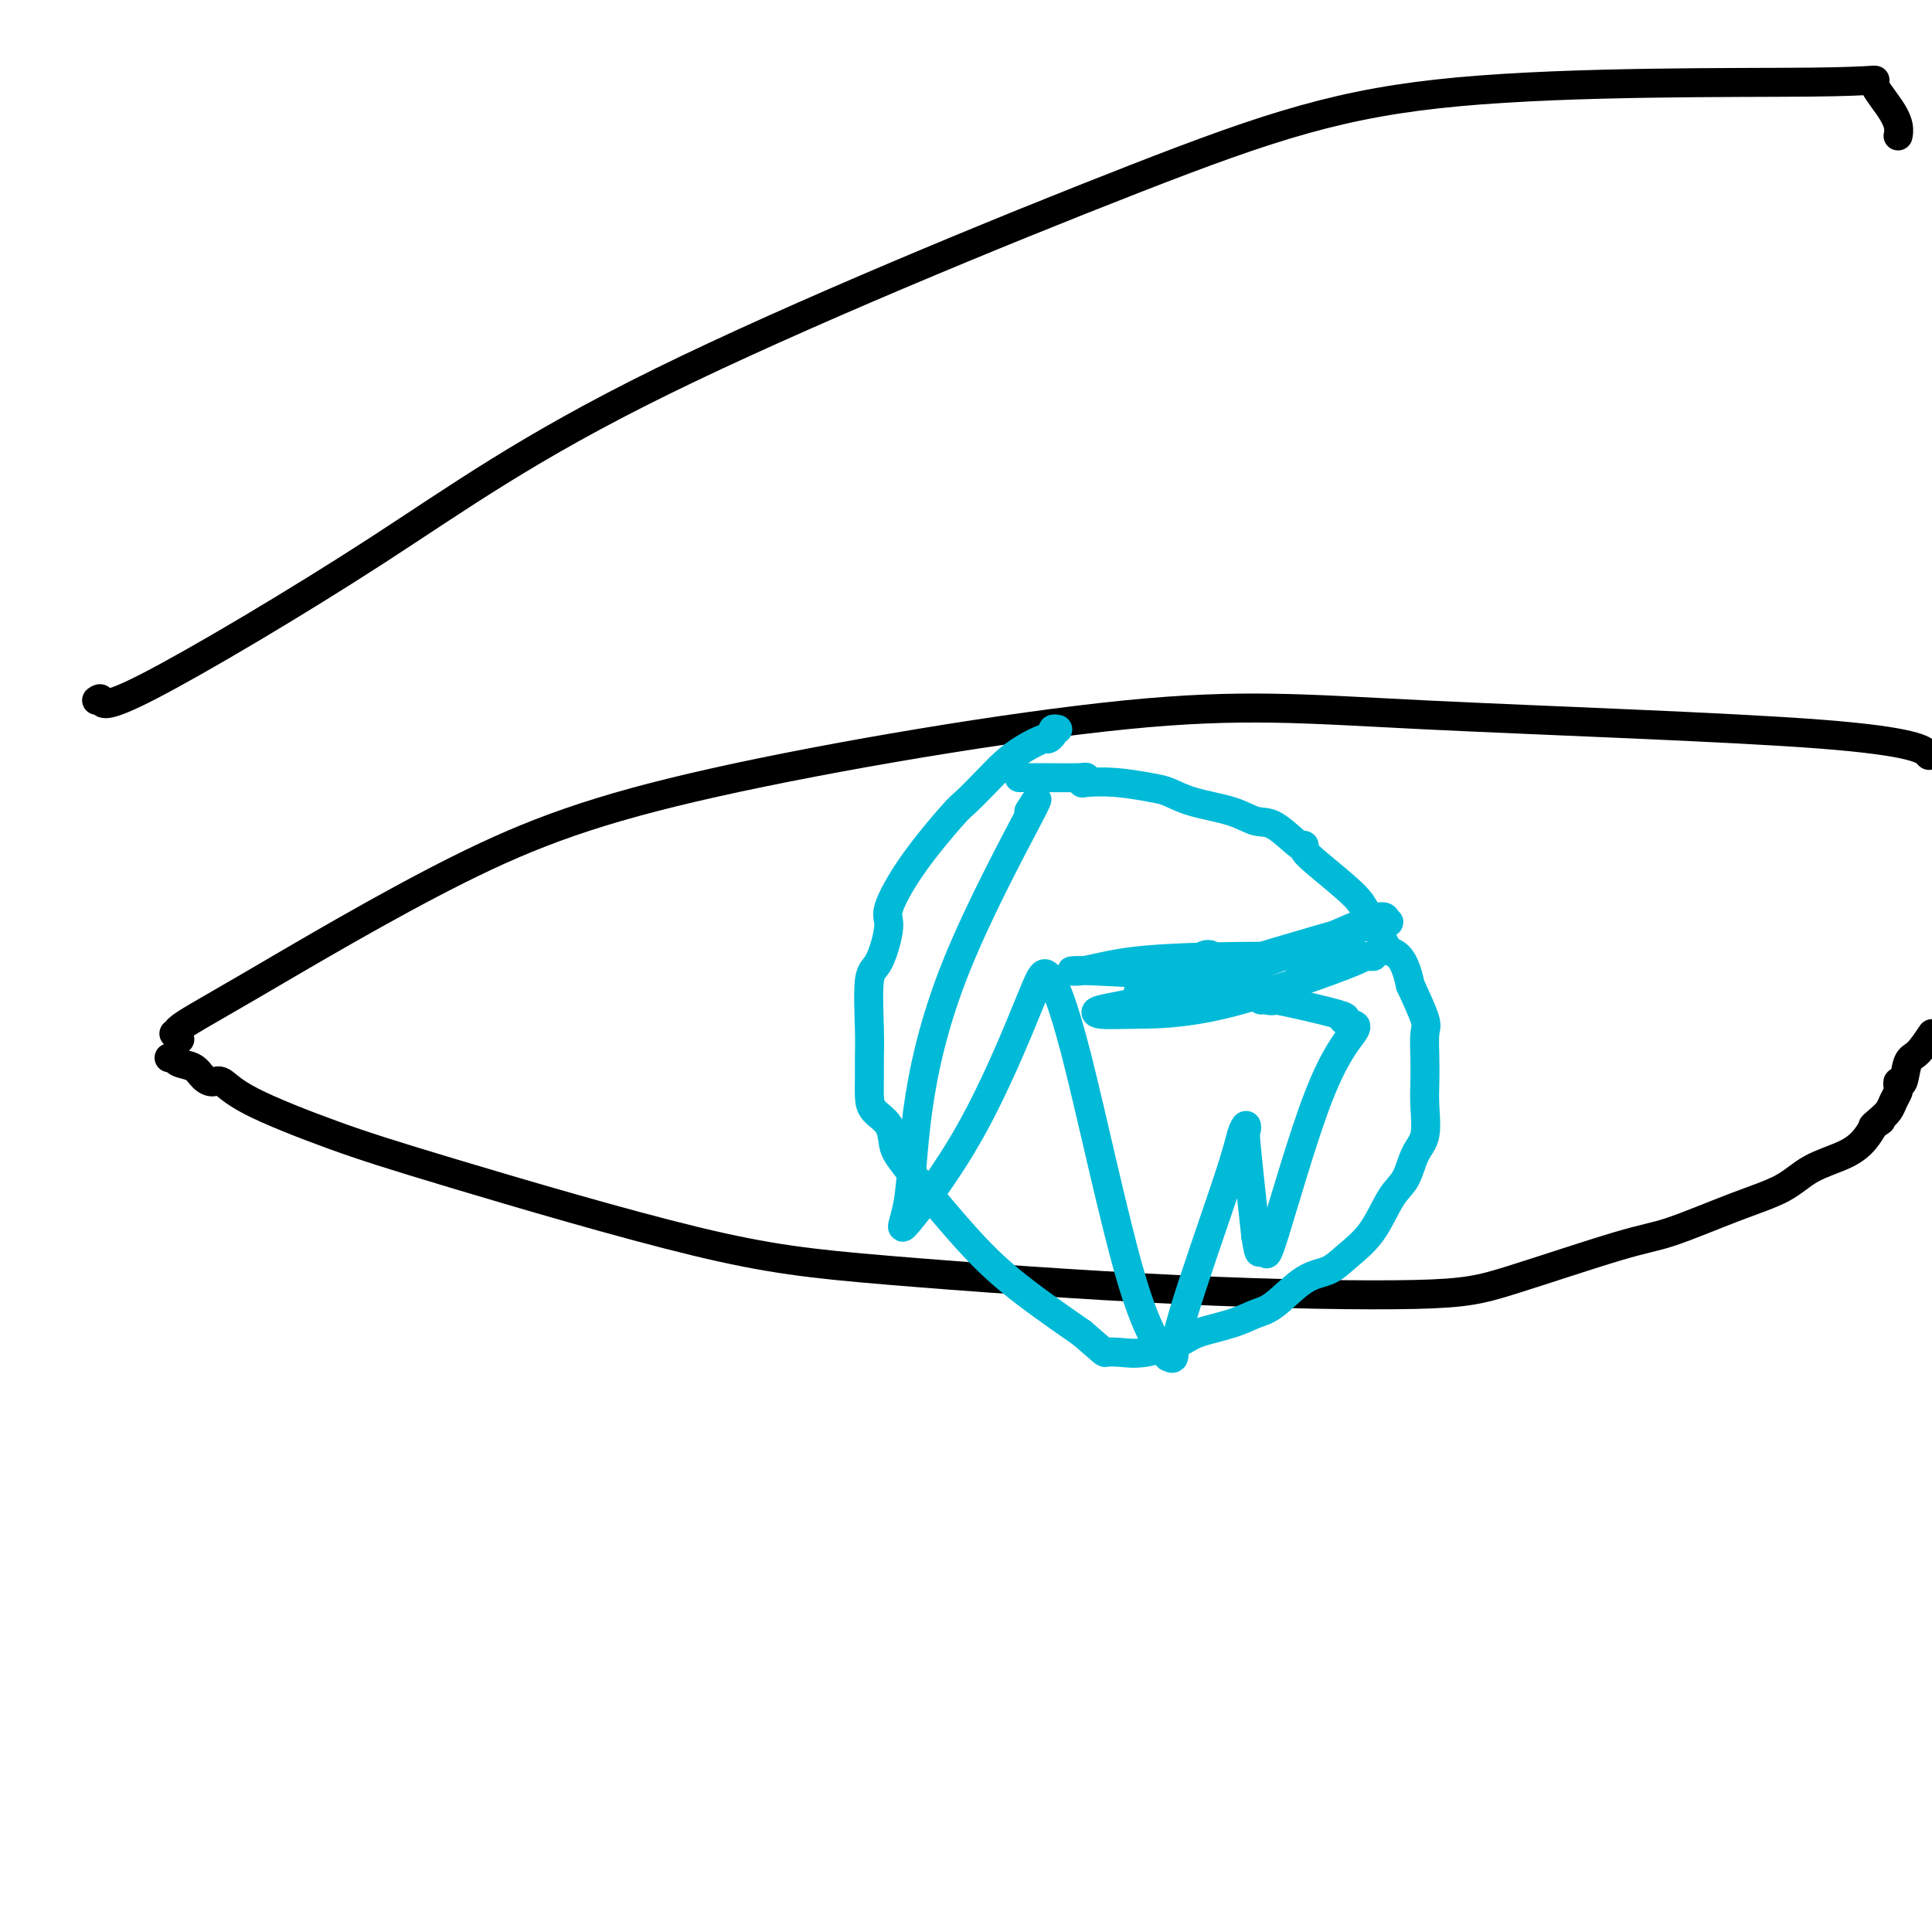
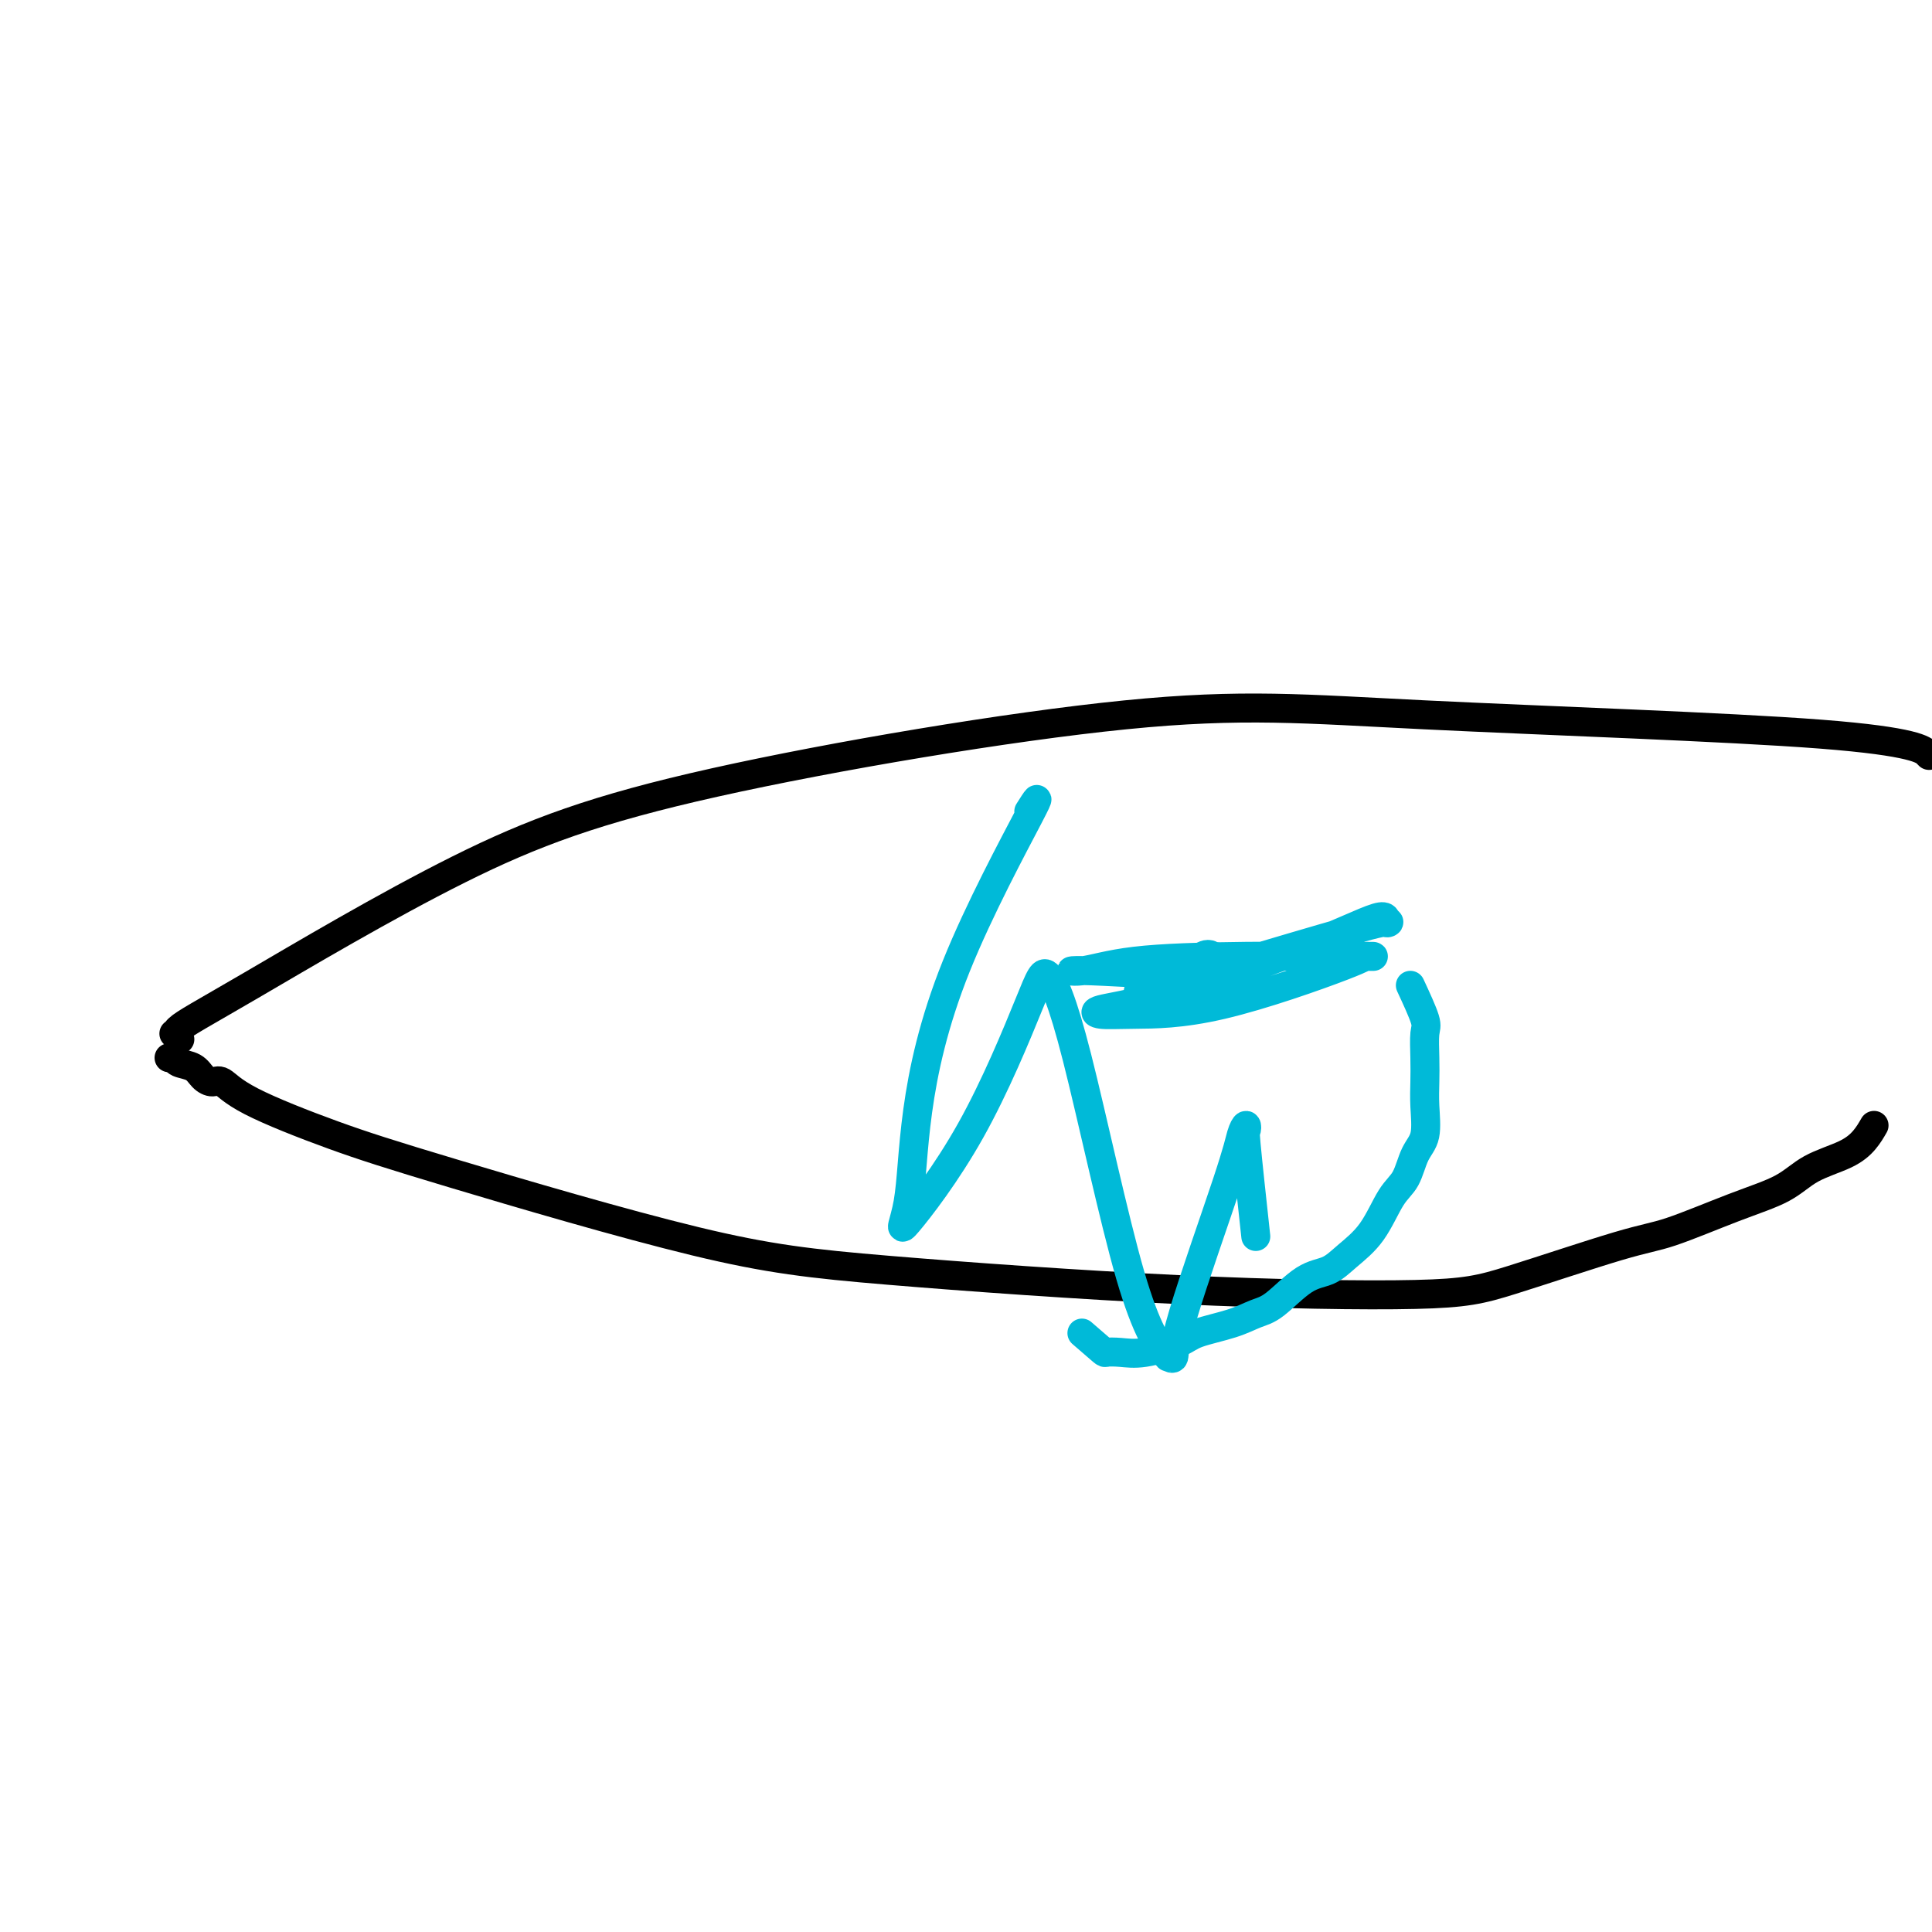
<svg xmlns="http://www.w3.org/2000/svg" viewBox="0 0 400 400" version="1.1">
  <g fill="none" stroke="#000000" stroke-width="6" stroke-linecap="round" stroke-linejoin="round">
    <path d="M36,214c0.375,0.391 0.750,0.782 1,1c0.250,0.218 0.375,0.262 0,0c-0.375,-0.262 -1.250,-0.829 0,-2c1.250,-1.171 4.627,-2.947 15,-9c10.373,-6.053 27.743,-16.385 43,-24c15.257,-7.615 28.400,-12.513 53,-18c24.600,-5.487 60.655,-11.564 85,-14c24.345,-2.436 36.979,-1.230 62,0c25.021,1.230 62.429,2.485 82,4c19.571,1.515 21.306,3.290 22,4c0.694,0.710 0.347,0.355 0,0" />
    <path d="M35,219c0.388,-0.097 0.775,-0.193 1,0c0.225,0.193 0.286,0.676 1,1c0.714,0.324 2.081,0.488 3,1c0.919,0.512 1.389,1.370 2,2c0.611,0.630 1.363,1.030 2,1c0.637,-0.030 1.161,-0.490 2,0c0.839,0.490 1.995,1.929 6,4c4.005,2.071 10.860,4.775 17,7c6.140,2.225 11.566,3.970 25,8c13.434,4.030 34.875,10.343 50,14c15.125,3.657 23.934,4.658 40,6c16.066,1.342 39.389,3.025 60,4c20.611,0.975 38.512,1.240 49,1c10.488,-0.240 13.564,-0.986 20,-3c6.436,-2.014 16.231,-5.295 22,-7c5.769,-1.705 7.512,-1.835 11,-3c3.488,-1.165 8.720,-3.365 13,-5c4.280,-1.635 7.608,-2.706 10,-4c2.392,-1.294 3.847,-2.811 6,-4c2.153,-1.189 5.003,-2.051 7,-3c1.997,-0.949 3.142,-1.985 4,-3c0.858,-1.015 1.429,-2.007 2,-3" />
-     <path d="M388,233c2.908,-1.976 0.678,-0.417 0,0c-0.678,0.417 0.197,-0.307 1,-1c0.803,-0.693 1.535,-1.353 2,-2c0.465,-0.647 0.664,-1.280 1,-2c0.336,-0.720 0.810,-1.527 1,-2c0.190,-0.473 0.094,-0.611 0,-1c-0.094,-0.389 -0.188,-1.030 0,-1c0.188,0.030 0.659,0.730 1,0c0.341,-0.730 0.553,-2.889 1,-4c0.447,-1.111 1.128,-1.175 2,-2c0.872,-0.825 1.936,-2.413 3,-4" />
  </g>
  <g fill="none" stroke="#00BAD8" stroke-width="6" stroke-linecap="round" stroke-linejoin="round">
-     <path d="M219,151c-0.452,-0.080 -0.903,-0.160 -1,0c-0.097,0.160 0.162,0.559 0,1c-0.162,0.441 -0.745,0.924 -1,1c-0.255,0.076 -0.184,-0.257 -1,0c-0.816,0.257 -2.521,1.102 -4,2c-1.479,0.898 -2.733,1.849 -4,3c-1.267,1.151 -2.547,2.500 -4,4c-1.453,1.500 -3.078,3.149 -4,4c-0.922,0.851 -1.142,0.904 -3,3c-1.858,2.096 -5.353,6.235 -8,10c-2.647,3.765 -4.447,7.157 -5,9c-0.553,1.843 0.139,2.138 0,4c-0.139,1.862 -1.109,5.291 -2,7c-0.891,1.709 -1.703,1.696 -2,4c-0.297,2.304 -0.079,6.924 0,10c0.079,3.076 0.018,4.608 0,6c-0.018,1.392 0.008,2.645 0,4c-0.008,1.355 -0.051,2.813 0,4c0.051,1.187 0.197,2.102 1,3c0.803,0.898 2.262,1.779 3,3c0.738,1.221 0.756,2.783 1,4c0.244,1.217 0.715,2.089 3,5c2.285,2.911 6.384,7.861 10,12c3.616,4.139 6.747,7.468 11,11c4.253,3.532 9.626,7.266 15,11" />
    <path d="M224,276c5.026,4.316 4.592,4.107 5,4c0.408,-0.107 1.658,-0.111 3,0c1.342,0.111 2.774,0.338 5,0c2.226,-0.338 5.244,-1.242 7,-2c1.756,-0.758 2.251,-1.369 4,-2c1.749,-0.631 4.754,-1.281 7,-2c2.246,-0.719 3.733,-1.507 5,-2c1.267,-0.493 2.313,-0.691 4,-2c1.687,-1.309 4.016,-3.730 6,-5c1.984,-1.270 3.624,-1.391 5,-2c1.376,-0.609 2.490,-1.706 4,-3c1.510,-1.294 3.417,-2.784 5,-5c1.583,-2.216 2.841,-5.159 4,-7c1.159,-1.841 2.220,-2.582 3,-4c0.780,-1.418 1.281,-3.515 2,-5c0.719,-1.485 1.656,-2.359 2,-4c0.344,-1.641 0.094,-4.050 0,-6c-0.094,-1.950 -0.034,-3.442 0,-5c0.034,-1.558 0.040,-3.180 0,-5c-0.040,-1.820 -0.126,-3.836 0,-5c0.126,-1.164 0.465,-1.475 0,-3c-0.465,-1.525 -1.732,-4.262 -3,-7" />
-     <path d="M292,204c-1.292,-6.269 -3.021,-6.442 -4,-7c-0.979,-0.558 -1.208,-1.501 -2,-3c-0.792,-1.499 -2.146,-3.555 -3,-5c-0.854,-1.445 -1.209,-2.278 -3,-4c-1.791,-1.722 -5.017,-4.332 -7,-6c-1.983,-1.668 -2.721,-2.393 -3,-3c-0.279,-0.607 -0.097,-1.097 0,-1c0.097,0.097 0.109,0.780 -1,0c-1.109,-0.780 -3.339,-3.025 -5,-4c-1.661,-0.975 -2.752,-0.681 -4,-1c-1.248,-0.319 -2.652,-1.252 -5,-2c-2.348,-0.748 -5.638,-1.311 -8,-2c-2.362,-0.689 -3.795,-1.504 -5,-2c-1.205,-0.496 -2.181,-0.673 -4,-1c-1.819,-0.327 -4.479,-0.806 -7,-1c-2.521,-0.194 -4.903,-0.105 -6,0c-1.097,0.105 -0.910,0.224 -1,0c-0.090,-0.224 -0.459,-0.792 0,-1c0.459,-0.208 1.744,-0.056 0,0c-1.744,0.056 -6.519,0.015 -9,0c-2.481,-0.015 -2.668,-0.004 -3,0c-0.332,0.004 -0.809,0.001 -1,0c-0.191,-0.001 -0.095,-0.001 0,0" />
    <path d="M213,168c1.466,-2.316 2.933,-4.632 0,1c-2.933,5.632 -10.265,19.213 -15,31c-4.735,11.787 -6.874,21.780 -8,30c-1.126,8.220 -1.240,14.666 -2,19c-0.760,4.334 -2.166,6.557 0,4c2.166,-2.557 7.904,-9.895 13,-19c5.096,-9.105 9.552,-19.977 12,-26c2.448,-6.023 2.890,-7.198 4,-6c1.110,1.198 2.890,4.768 6,17c3.110,12.232 7.550,33.125 11,45c3.450,11.875 5.908,14.733 7,16c1.092,1.267 0.817,0.943 1,1c0.183,0.057 0.823,0.494 1,0c0.177,-0.494 -0.110,-1.917 2,-9c2.110,-7.083 6.616,-19.824 9,-27c2.384,-7.176 2.644,-8.788 3,-10c0.356,-1.212 0.807,-2.026 1,-2c0.193,0.026 0.129,0.892 0,1c-0.129,0.108 -0.323,-0.540 0,3c0.323,3.540 1.161,11.270 2,19" />
-     <path d="M260,256c0.631,3.971 0.709,3.397 1,3c0.291,-0.397 0.795,-0.617 1,0c0.205,0.617 0.112,2.071 2,-4c1.888,-6.071 5.758,-19.666 9,-28c3.242,-8.334 5.856,-11.407 7,-13c1.144,-1.593 0.817,-1.705 0,-2c-0.817,-0.295 -2.126,-0.773 -2,-1c0.126,-0.227 1.687,-0.202 -1,-1c-2.687,-0.798 -9.620,-2.417 -13,-3c-3.380,-0.583 -3.205,-0.128 -3,0c0.205,0.128 0.441,-0.071 1,0c0.559,0.071 1.440,0.411 2,0c0.560,-0.411 0.800,-1.574 1,-2c0.200,-0.426 0.362,-0.115 -1,0c-1.362,0.115 -4.246,0.033 -9,0c-4.754,-0.033 -11.377,-0.016 -18,0" />
    <path d="M237,205c-2.743,0.240 -0.600,0.841 0,1c0.600,0.159 -0.344,-0.124 5,-2c5.344,-1.876 16.975,-5.346 26,-8c9.025,-2.654 15.444,-4.491 18,-5c2.556,-0.509 1.248,0.311 1,0c-0.248,-0.311 0.564,-1.754 -2,-1c-2.564,0.754 -8.504,3.705 -17,7c-8.496,3.295 -19.547,6.936 -27,9c-7.453,2.064 -11.309,2.553 -13,3c-1.691,0.447 -1.217,0.852 0,1c1.217,0.148 3.178,0.040 7,0c3.822,-0.040 9.504,-0.011 18,-2c8.496,-1.989 19.805,-5.995 25,-8c5.195,-2.005 4.274,-2.007 5,-2c0.726,0.007 3.099,0.025 -1,0c-4.099,-0.025 -14.668,-0.092 -24,0c-9.332,0.092 -17.426,0.343 -23,1c-5.574,0.657 -8.626,1.720 -11,2c-2.374,0.280 -4.069,-0.224 2,0c6.069,0.224 19.903,1.176 26,1c6.097,-0.176 4.456,-1.479 4,-2c-0.456,-0.521 0.272,-0.261 1,0" />
    <path d="M257,200c5.142,-0.316 1.497,-0.606 -1,-1c-2.497,-0.394 -3.846,-0.893 -5,-1c-1.154,-0.107 -2.113,0.177 -2,0c0.113,-0.177 1.300,-0.817 2,0c0.700,0.817 0.914,3.091 1,4c0.086,0.909 0.043,0.455 0,0" />
  </g>
  <g fill="none" stroke="#000000" stroke-width="6" stroke-linecap="round" stroke-linejoin="round">
-     <path d="M20,145c0.422,-0.307 0.844,-0.613 1,0c0.156,0.613 0.046,2.146 10,-3c9.954,-5.146 29.971,-16.971 47,-28c17.029,-11.029 31.071,-21.260 59,-35c27.929,-13.740 69.745,-30.987 98,-42c28.255,-11.013 42.948,-15.793 67,-18c24.052,-2.207 57.464,-1.842 73,-2c15.536,-0.158 13.196,-0.841 13,0c-0.196,0.841 1.752,3.205 3,5c1.248,1.795 1.798,3.022 2,4c0.202,0.978 0.058,1.708 0,2c-0.058,0.292 -0.029,0.146 0,0" />
-   </g>
+     </g>
</svg>